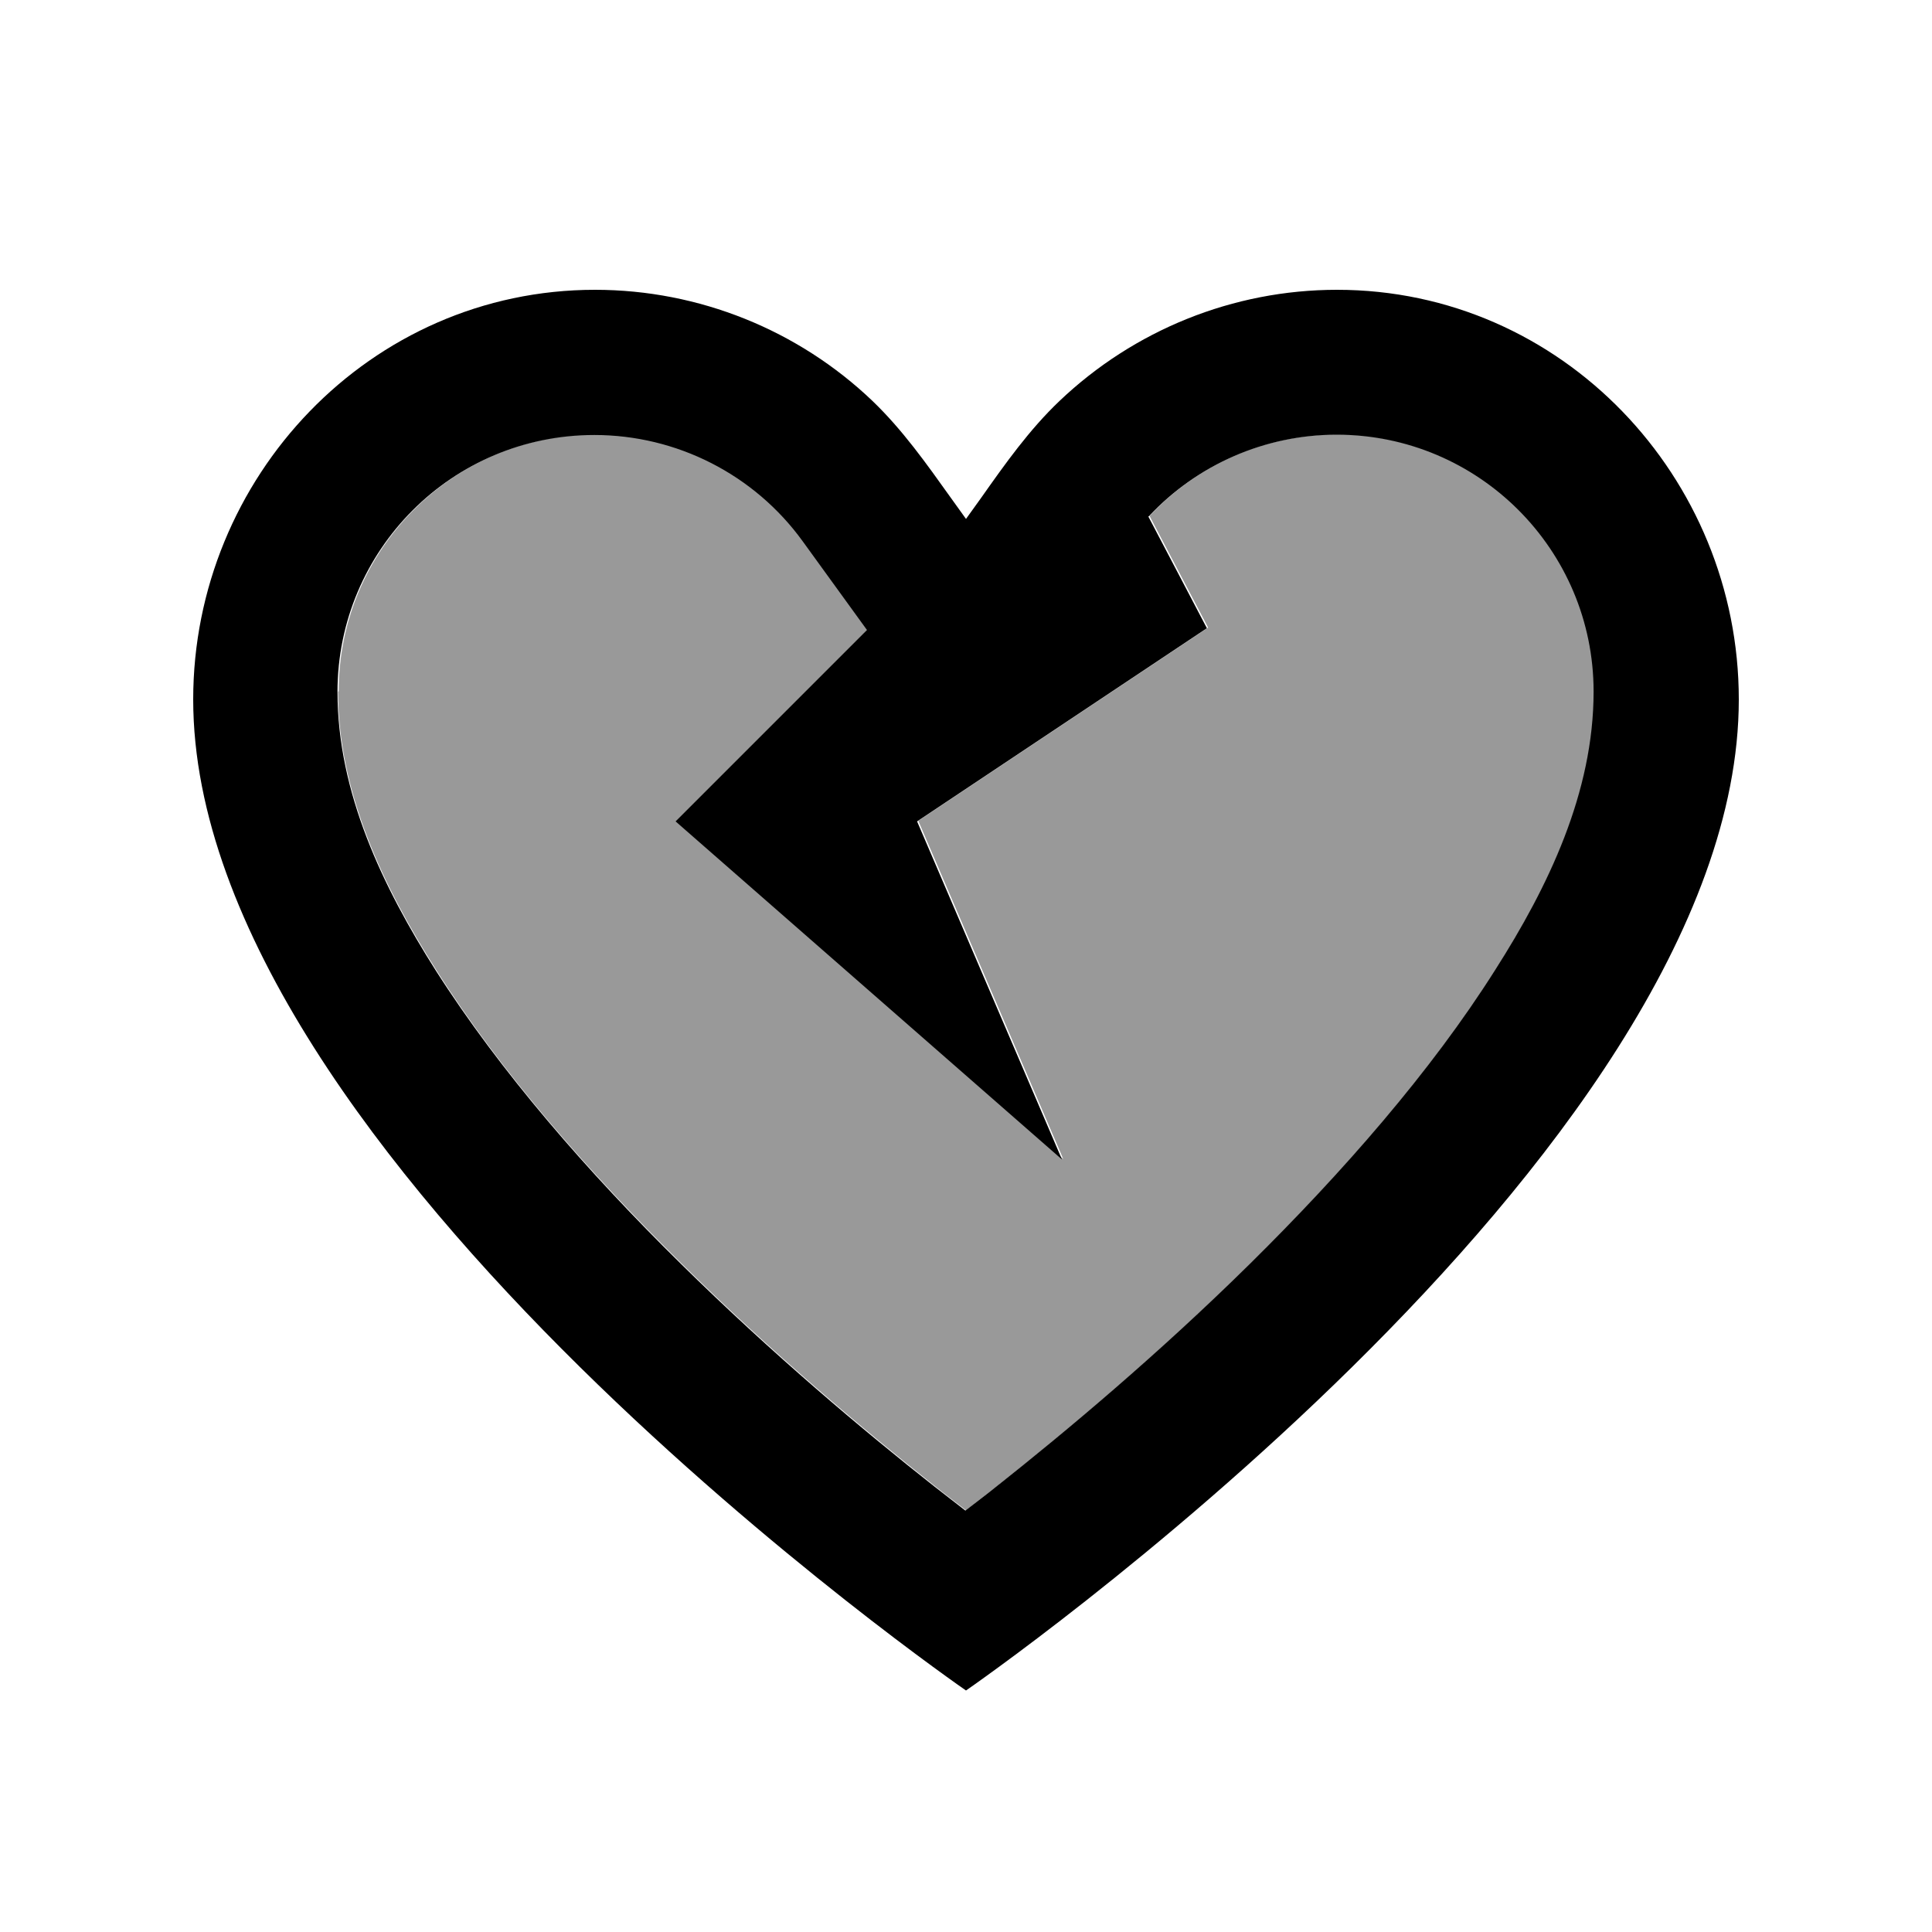
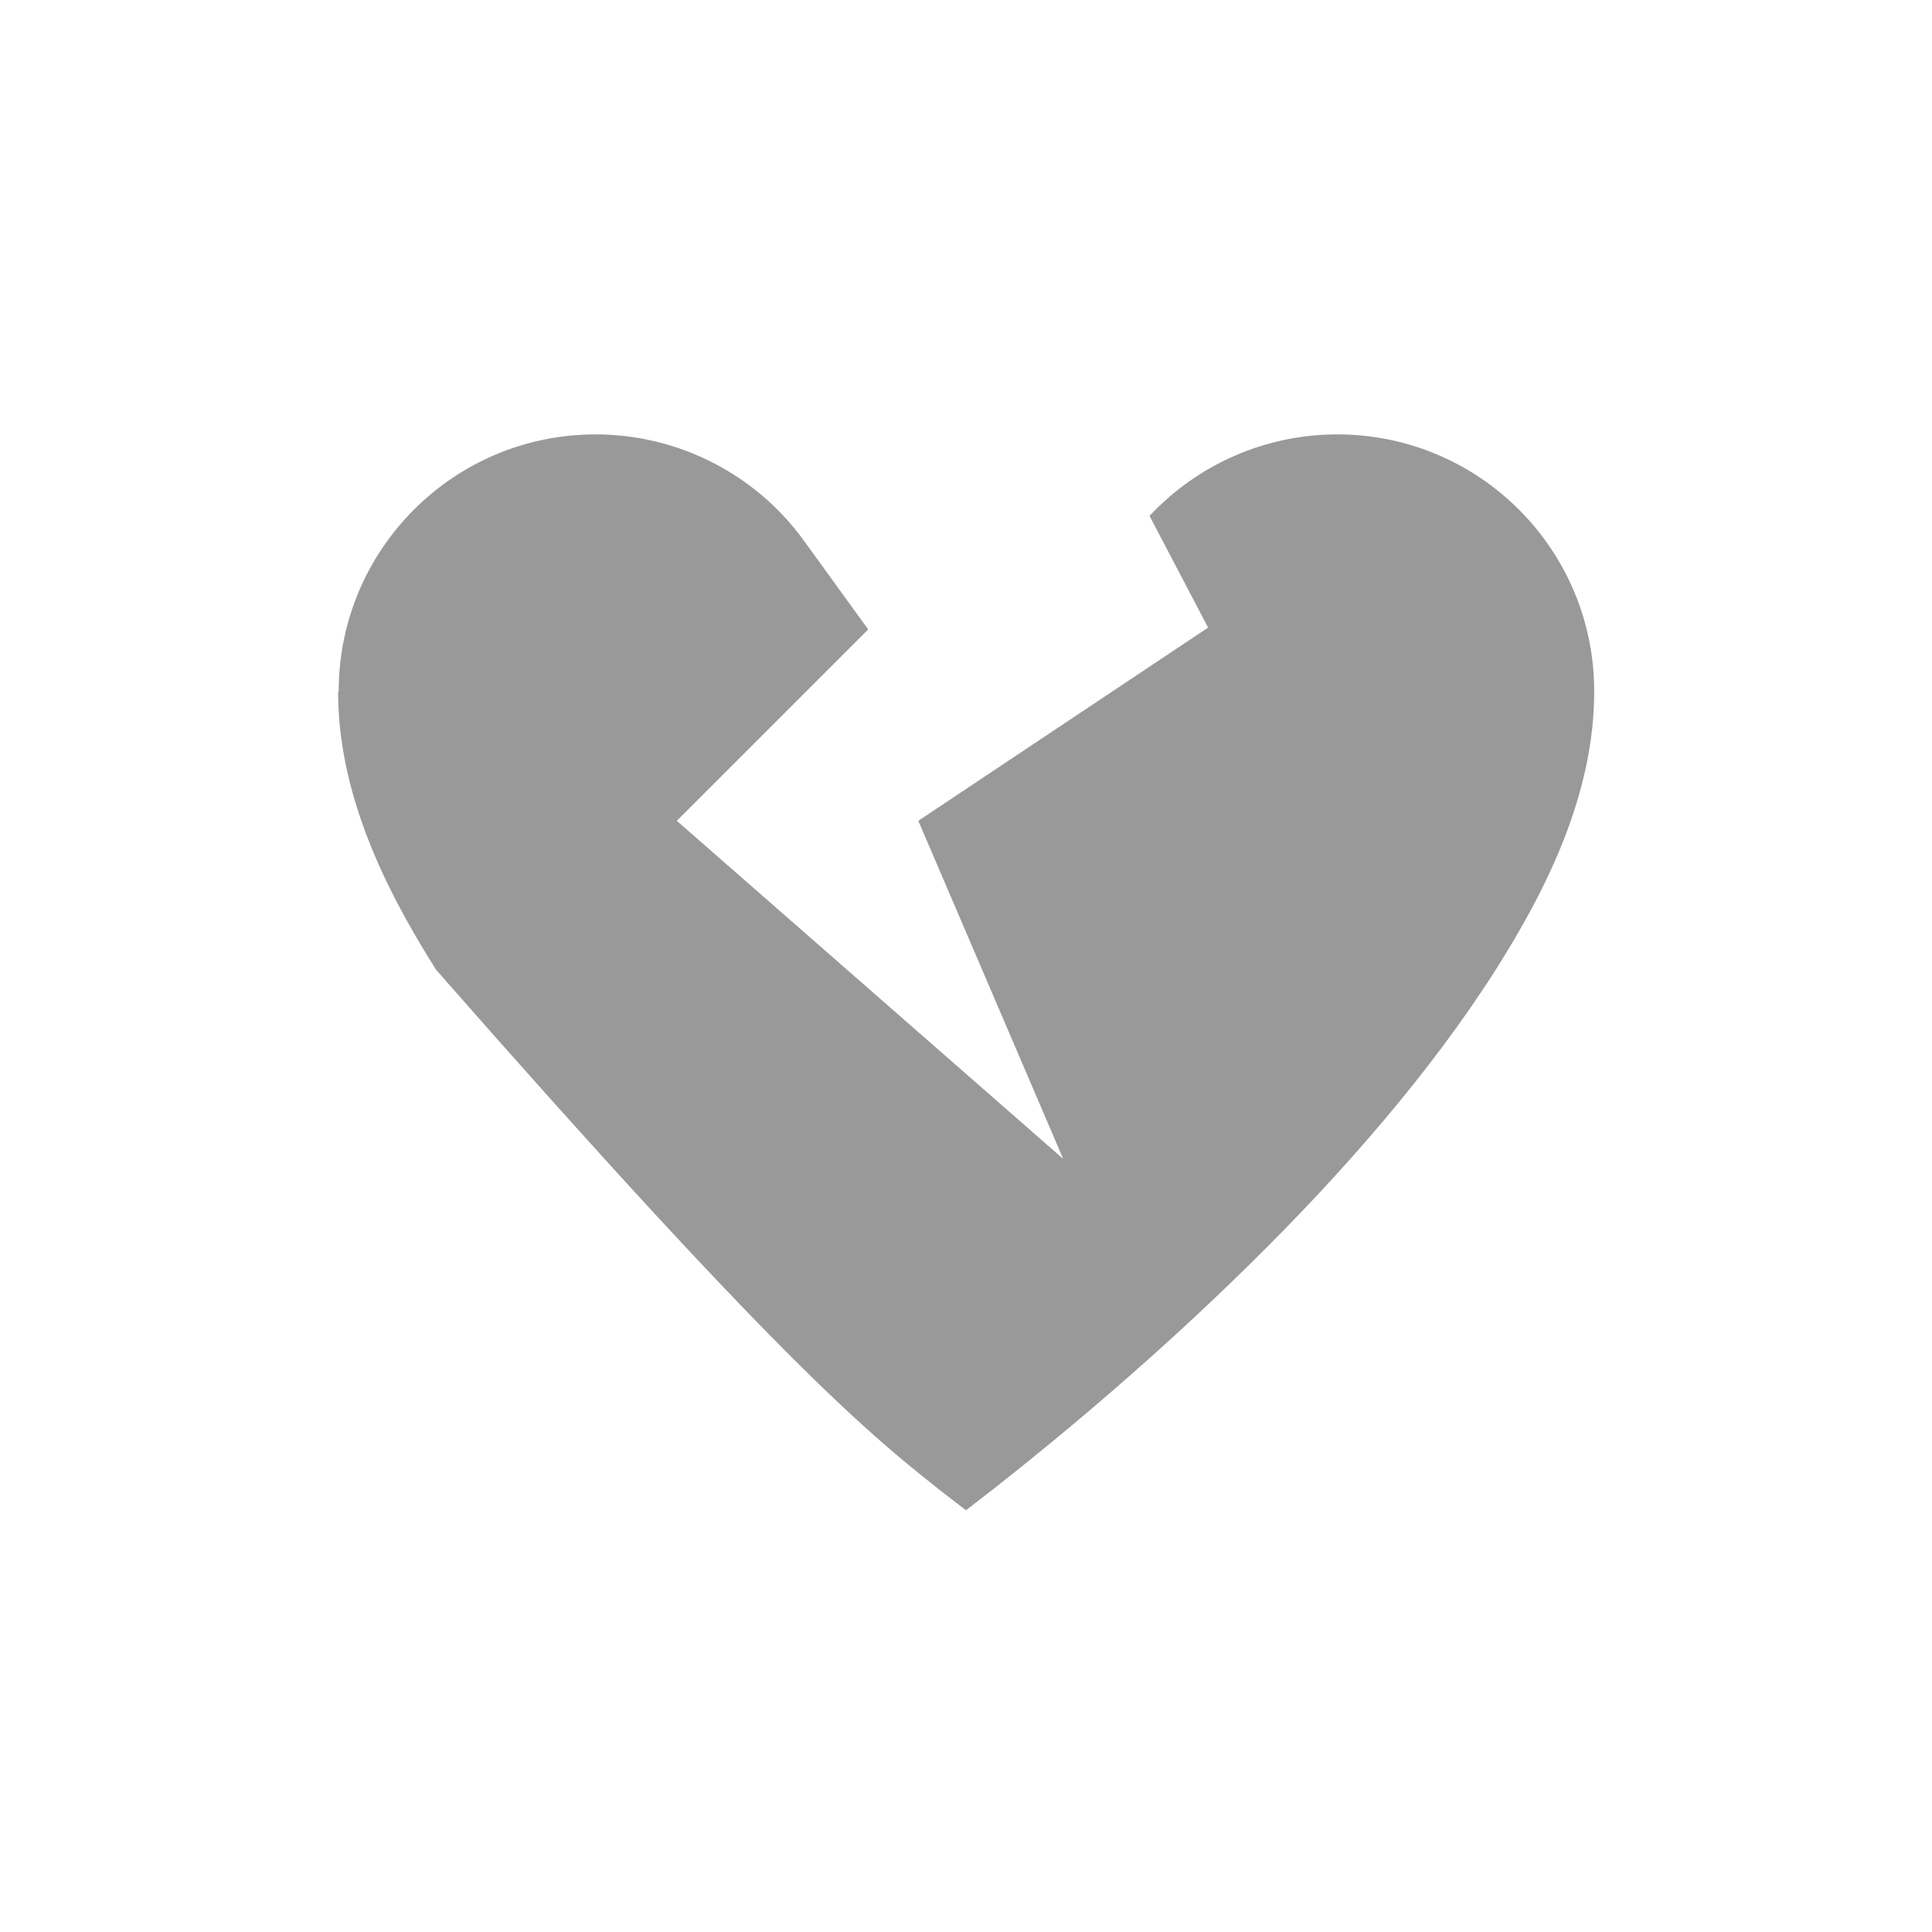
<svg xmlns="http://www.w3.org/2000/svg" viewBox="0 0 640 640">
-   <path opacity=".4" fill="currentColor" d="M112 229.1C112 262.4 127 293.7 144.5 321.3C165.8 355 195.1 388.4 225.7 418.5C256.1 448.5 286.7 474.1 309.7 492.3C313.3 495.2 316.8 497.8 320 500.3C323.2 497.8 326.6 495.2 330.3 492.3C353.4 474.1 383.9 448.5 414.3 418.5C444.9 388.4 474.1 354.9 495.5 321.2C513 293.6 528.1 262.4 528.1 229C528.1 182 490 143.9 443 143.9C419.2 143.9 396.8 153.8 380.8 170.9L400.2 207.9L304.2 271.9L352.2 383.9L224.2 271.9L287.6 208.5L266.3 179.1C250.3 157 224.6 143.9 197.3 143.9C150.3 143.9 112.2 182 112.2 229z" />
-   <path fill="currentColor" d="M64 231.7C64 383.4 320 560 320 560C320 560 576 383.4 576 231.7C576 158.2 517.5 96 442.9 96C408.4 96 375.6 109.4 351 132.8C341 142.3 333 153.6 325.1 164.8C323.4 167.2 321.7 169.5 320 171.9C318.3 169.5 316.6 167.2 314.9 164.8C306.9 153.6 299 142.4 289 132.8C264.5 109.4 231.6 96 197.1 96C122.5 96 64 158.2 64 231.7zM380.6 171C396.6 153.9 419.1 144 442.8 144C489.8 144 527.9 182.1 527.9 229.1C527.9 262.5 512.9 293.7 495.3 321.3C474 355 444.7 388.4 414.1 418.6C383.7 448.6 353.1 474.2 330.1 492.4C326.5 495.3 323 497.9 319.8 500.4C316.6 497.9 313.2 495.3 309.5 492.4C286.4 474.2 255.9 448.6 225.5 418.6C194.9 388.5 165.7 355 144.3 321.4C126.8 293.8 111.8 262.6 111.8 229.2C111.8 182.2 149.9 144.1 196.9 144.1C224.2 144.1 249.9 157.2 265.9 179.3L287.2 208.7L223.8 272.1L351.8 384.1L303.8 272.1L399.8 208.1L380.4 171.1z" />
+   <path opacity=".4" fill="currentColor" d="M112 229.1C112 262.4 127 293.7 144.5 321.3C256.1 448.5 286.7 474.1 309.7 492.3C313.3 495.2 316.8 497.8 320 500.3C323.2 497.8 326.6 495.2 330.3 492.3C353.4 474.1 383.9 448.5 414.3 418.5C444.9 388.4 474.1 354.9 495.5 321.2C513 293.6 528.1 262.4 528.1 229C528.1 182 490 143.9 443 143.9C419.2 143.9 396.8 153.8 380.8 170.9L400.2 207.9L304.2 271.9L352.2 383.9L224.2 271.9L287.6 208.5L266.3 179.1C250.3 157 224.6 143.9 197.3 143.9C150.3 143.9 112.2 182 112.2 229z" />
</svg>